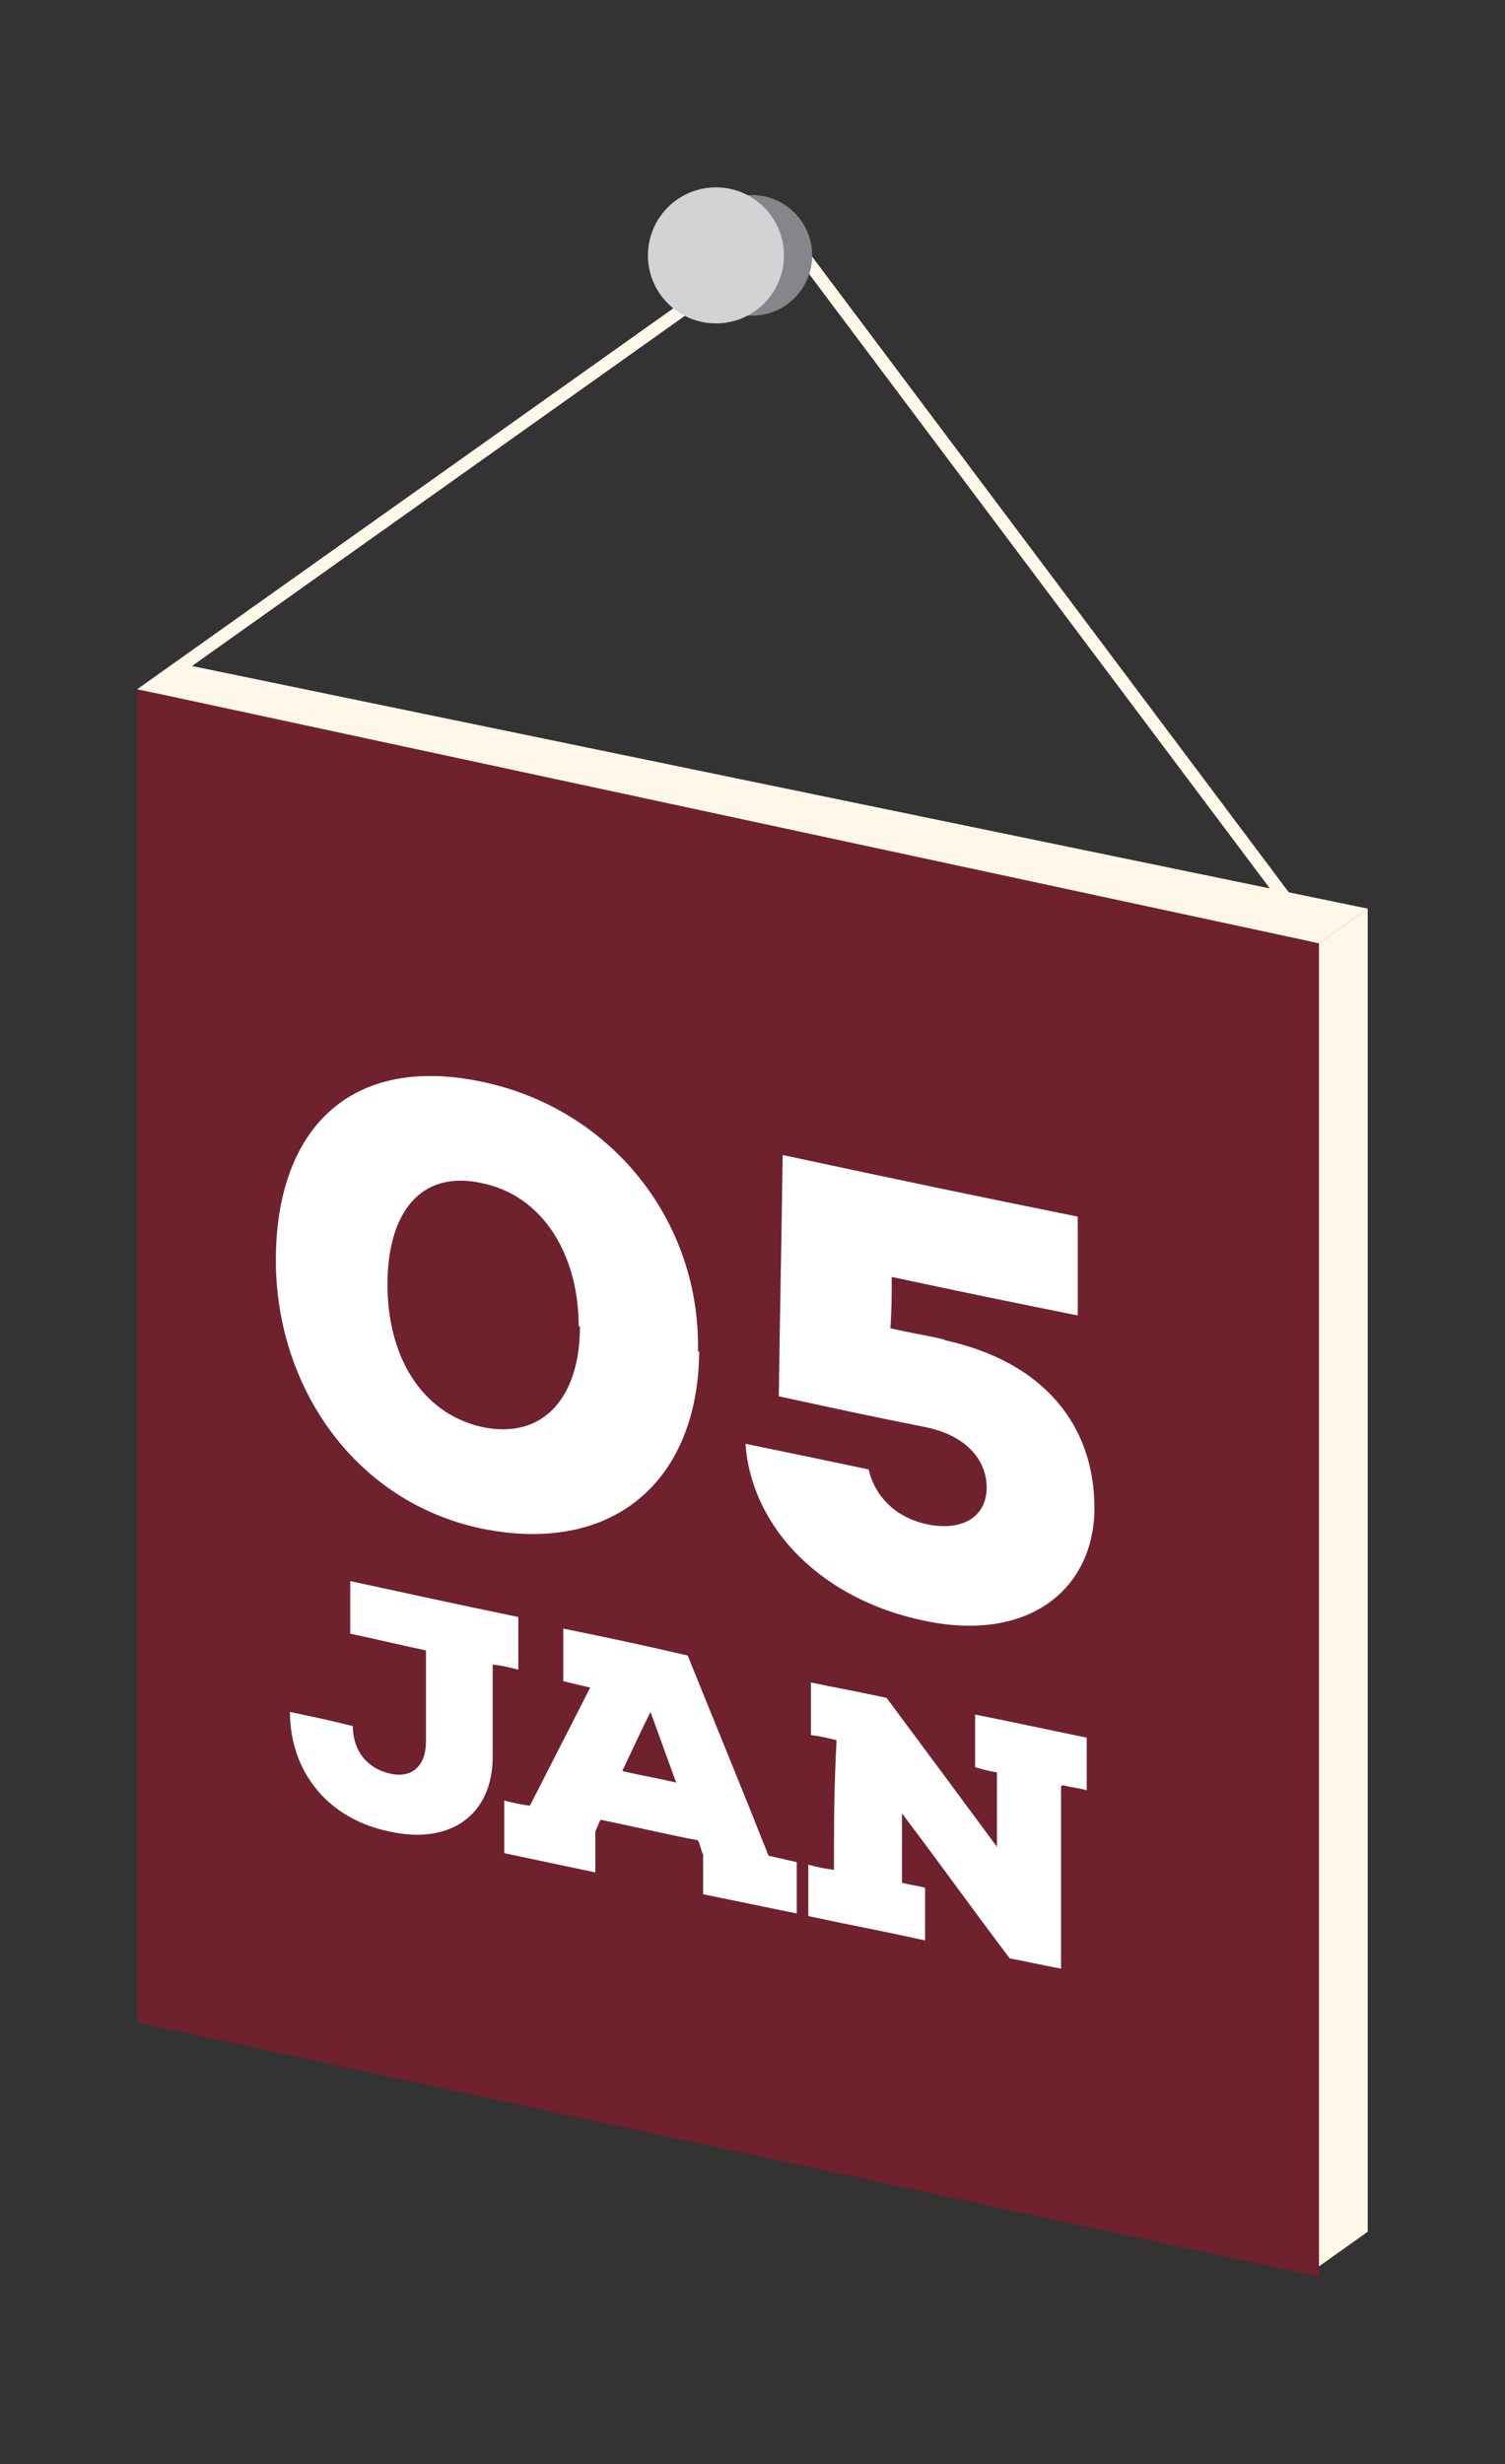
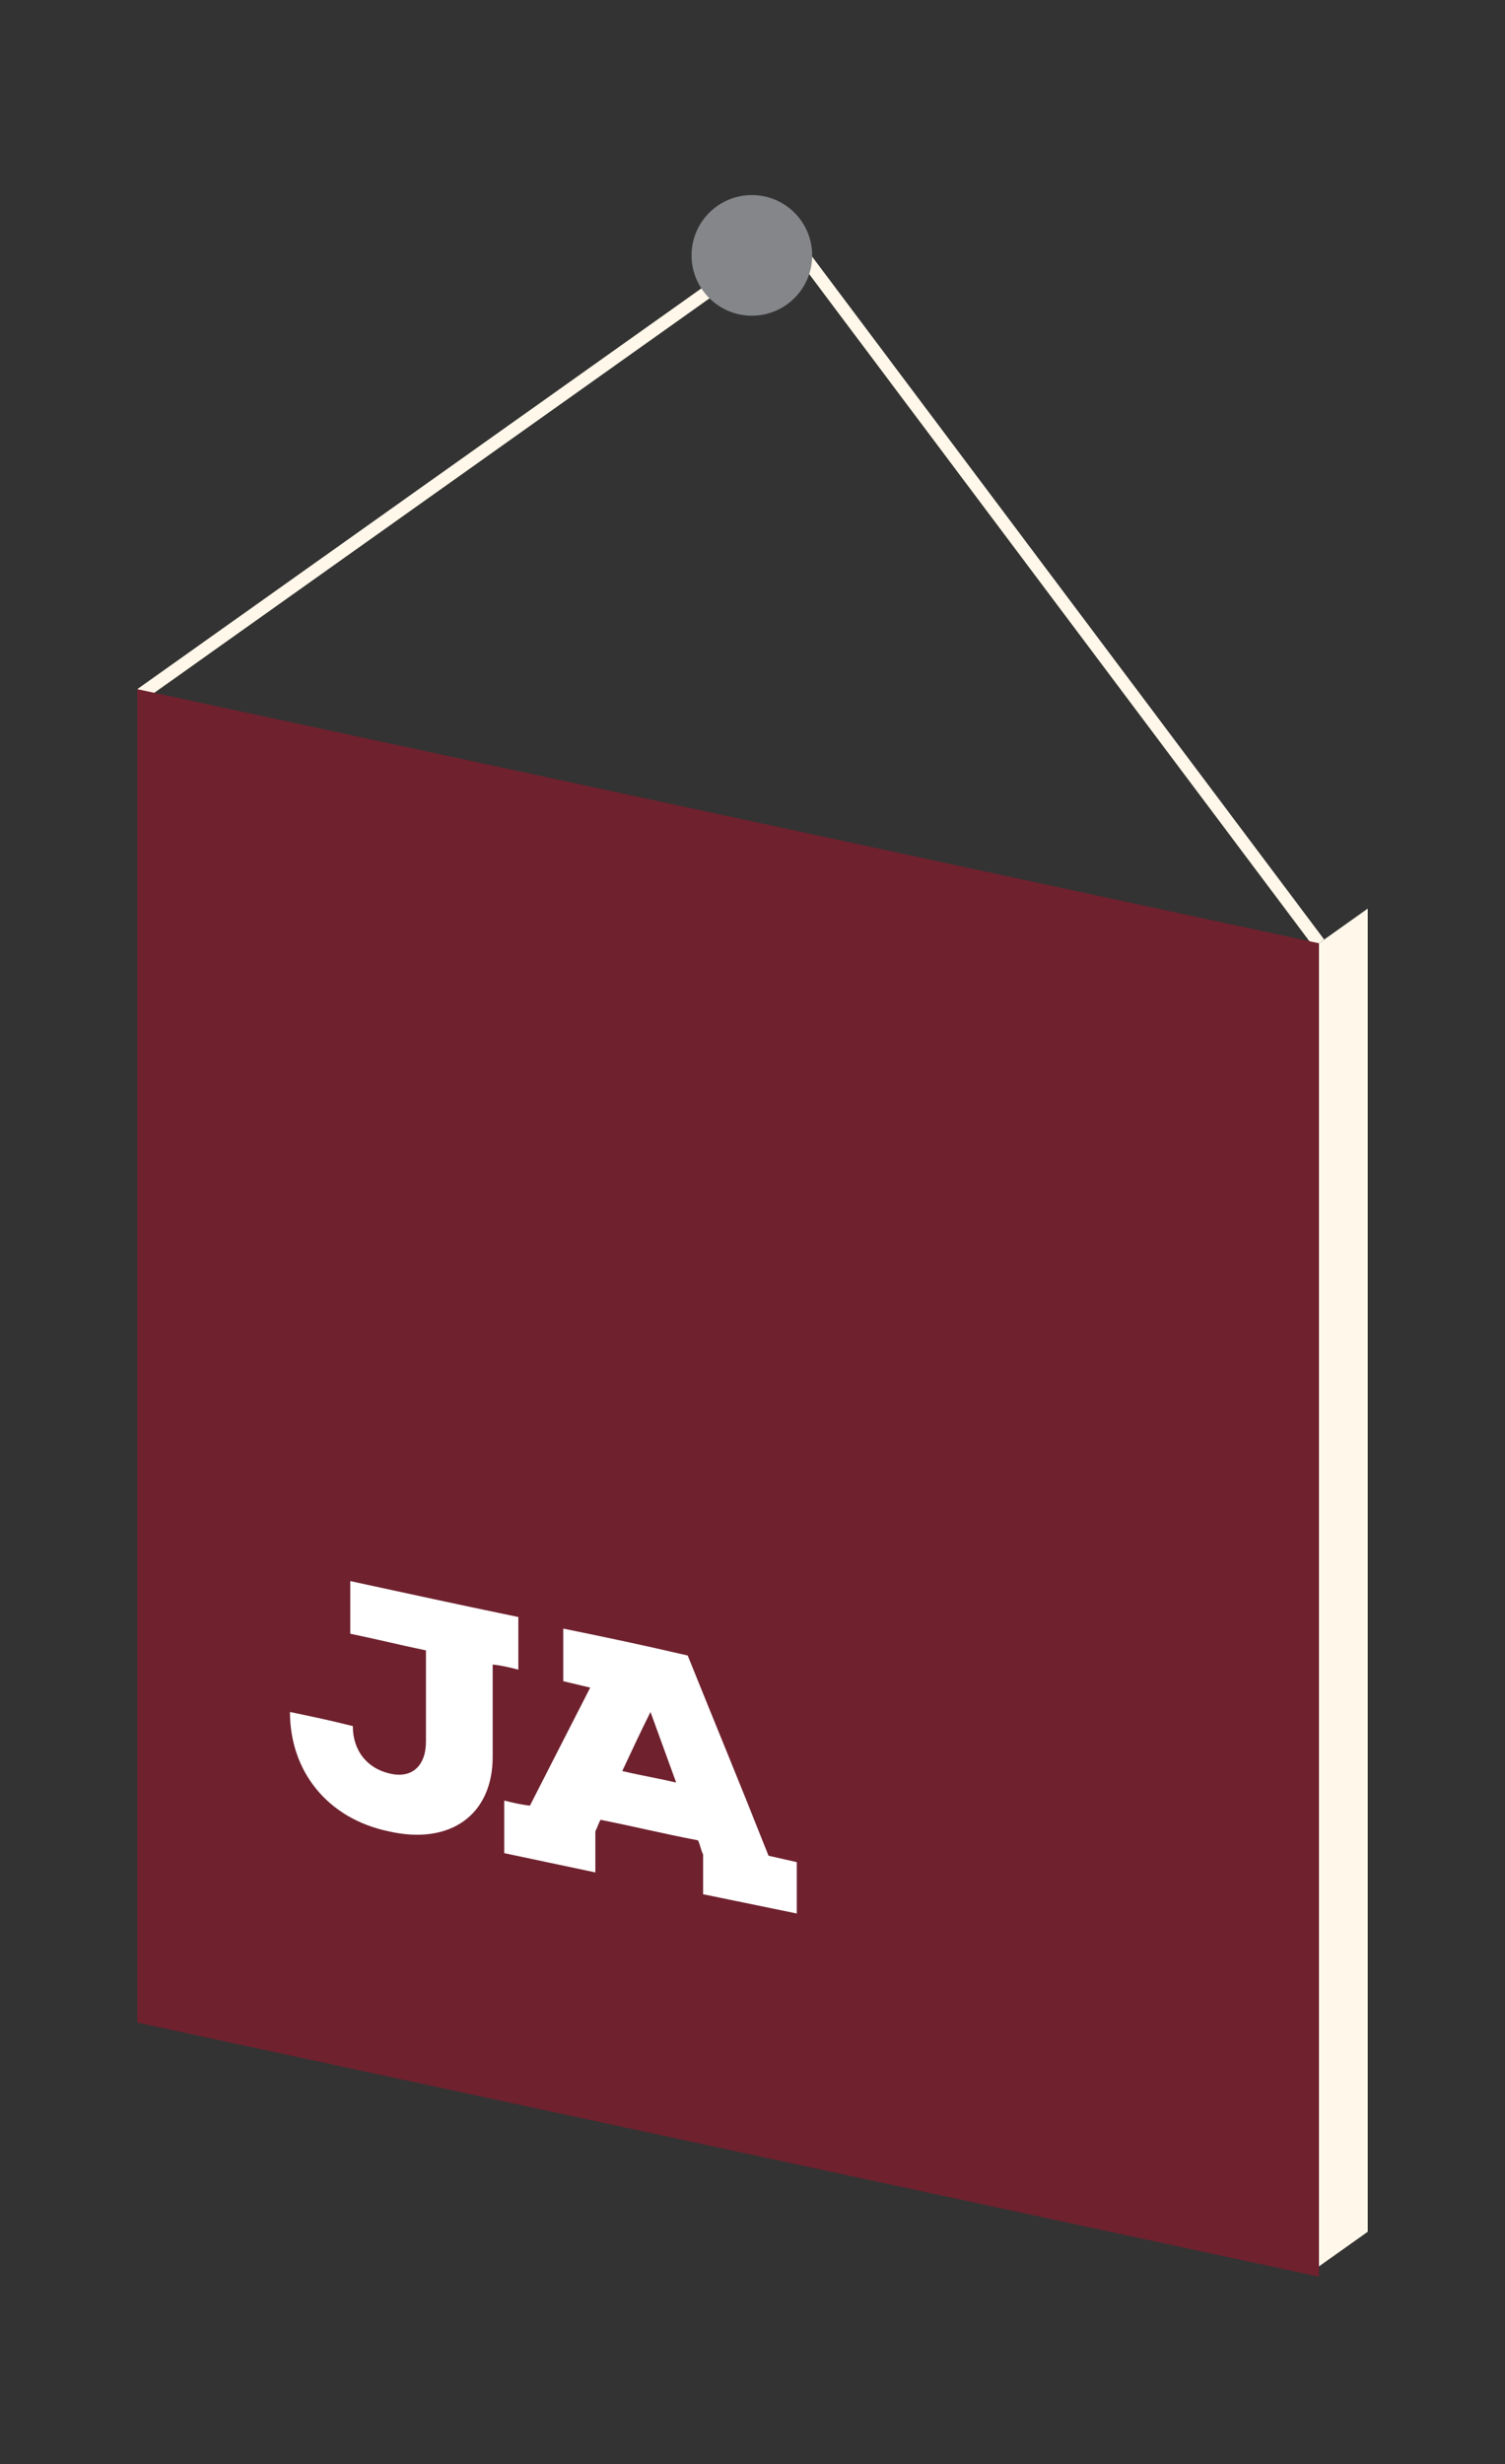
<svg xmlns="http://www.w3.org/2000/svg" id="Layer_1" viewBox="0 0 117.3 192">
  <rect x="0" y="0" width="117.3" height="192" fill="#333333" stroke="none" />
  <defs>
    <style>      .st0 {        fill: #fff;      }      .st1 {        fill: #848689;      }      .st2 {        fill: #fff7e9;      }      .st3 {        fill: #6f212e;      }      .st4 {        fill: #d1d3d4;      }      .st5 {        fill: none;        stroke: #fff7e9;        stroke-miterlimit: 10;      }    </style>
  </defs>
  <polyline class="st5" points="102.8 73.5 61.4 18.3 11 54.1" />
  <polygon class="st2" points="106.6 173.9 102.8 176.6 102.8 73.5 106.6 70.8 106.6 173.9" />
  <polygon class="st3" points="10.7 157.6 102.8 177.4 102.8 73.5 10.7 53.7 10.7 157.6" />
-   <polygon class="st2" points="106.6 70.8 14.5 51.8 10.7 53.7 102.8 73.5 106.6 70.8" />
  <g>
-     <path class="st0" d="M54.5,105.3c-.1,10.2-6.8,15.9-17,13.8-9.9-2.1-16-11.1-16-20.9,0-10.2,5.8-16.1,16.1-13.9,10,2.1,17,10.8,16.8,21ZM45.1,103.3c0-5.4-2.7-10.1-7.5-11.1-4.9-1.1-7.4,2.4-7.4,7.9,0,5.4,2.5,10,7.4,11.1,4.8,1,7.6-2.4,7.6-7.8Z" />
-     <path class="st0" d="M73.5,104.4c8,1.7,11.8,6.8,11.8,13.1s-5.1,10.5-13.2,8.8c-7.9-1.6-13.5-7.1-14-13.8,3.9.8,5.8,1.2,9.6,2,.5,2.1,2.1,3.8,4.7,4.3,2.6.5,4.5-.6,4.5-2.9,0-2.2-1.7-4.1-4.8-4.7-4.5-.9-6.8-1.4-11.4-2.4.1-7.5.2-11.3.3-18.8,9.8,2.1,14.6,3.1,23,4.8,0,3.1,0,4.6,0,7.7-5.5-1.1-8.4-1.7-14.5-3,0,1.6,0,2.4-.1,4,1.7.4,2.6.5,4.3.9Z" />
    <path class="st0" d="M38.4,129.9c0,2.8,0,4.2,0,7,0,4.5-3.3,6.9-8.1,5.8-4.8-1-7.7-4.7-7.7-9.3,1.9.4,2.9.6,4.9,1.1,0,1.9,1.1,3.3,2.9,3.7,1.7.4,2.8-.6,2.8-2.5,0-2.8,0-4.2,0-7.1-2.4-.5-3.5-.8-5.9-1.3,0-1.6,0-2.4,0-4.1,5.1,1.1,7.8,1.7,13.1,2.8,0,1.6,0,2.4,0,4.1-.8-.2-1.2-.3-2-.4Z" />
    <path class="st0" d="M62.1,149.1c-2.9-.6-4.4-.9-7.3-1.5,0-1.3,0-1.9,0-3.1-.2-.4-.2-.7-.4-1.1-3.1-.6-4.6-1-7.6-1.6-.2.4-.2.5-.4.9,0,1.3,0,1.9,0,3.2-2.8-.6-4.3-.9-7.1-1.5,0-1.6,0-2.4,0-4.1.8.2,1.2.3,2,.4,1.9-3.7,2.8-5.5,4.7-9.2-.8-.2-1.3-.3-2.1-.5,0-1.6,0-2.4,0-4.1,3.9.8,5.8,1.2,9.7,2.1,2.5,6.2,3.8,9.3,6.3,15.6.9.2,1.3.3,2.2.5,0,1.6,0,2.4,0,4ZM50.7,133.4c-.9,1.8-1.3,2.7-2.2,4.6,1.7.4,2.5.5,4.2.9-.8-2.2-1.2-3.3-2-5.5Z" />
-     <path class="st0" d="M82.7,139.2c0,5.7,0,8.5,0,14.2-1.6-.3-2.4-.5-4-.8-3.4-4.5-5-6.8-8.4-11.3,0,2.2,0,3.3,0,5.4.7.2,1.1.2,1.8.4,0,1.6,0,2.4,0,4.1-3.6-.8-5.4-1.1-9.1-1.9,0-1.6,0-2.4,0-4,.8.2,1.2.3,2,.4,0-4.1,0-6.1.2-10.1-.8-.2-1.2-.3-2-.4,0-1.6,0-2.4,0-4.1,2.4.5,3.6.7,5.9,1.2,3.5,4.7,5.2,7,8.6,11.6v-5.8c-.7-.1-1-.2-1.7-.4,0-1.6,0-2.4,0-4.1,3.5.7,5.3,1.1,8.7,1.8,0,1.6,0,2.4,0,4.1-.7-.2-1.1-.2-1.9-.4Z" />
  </g>
  <circle class="st1" cx="58.6" cy="19.9" r="4.7" />
-   <circle class="st4" cx="55.8" cy="19.9" r="5.3" />
</svg>